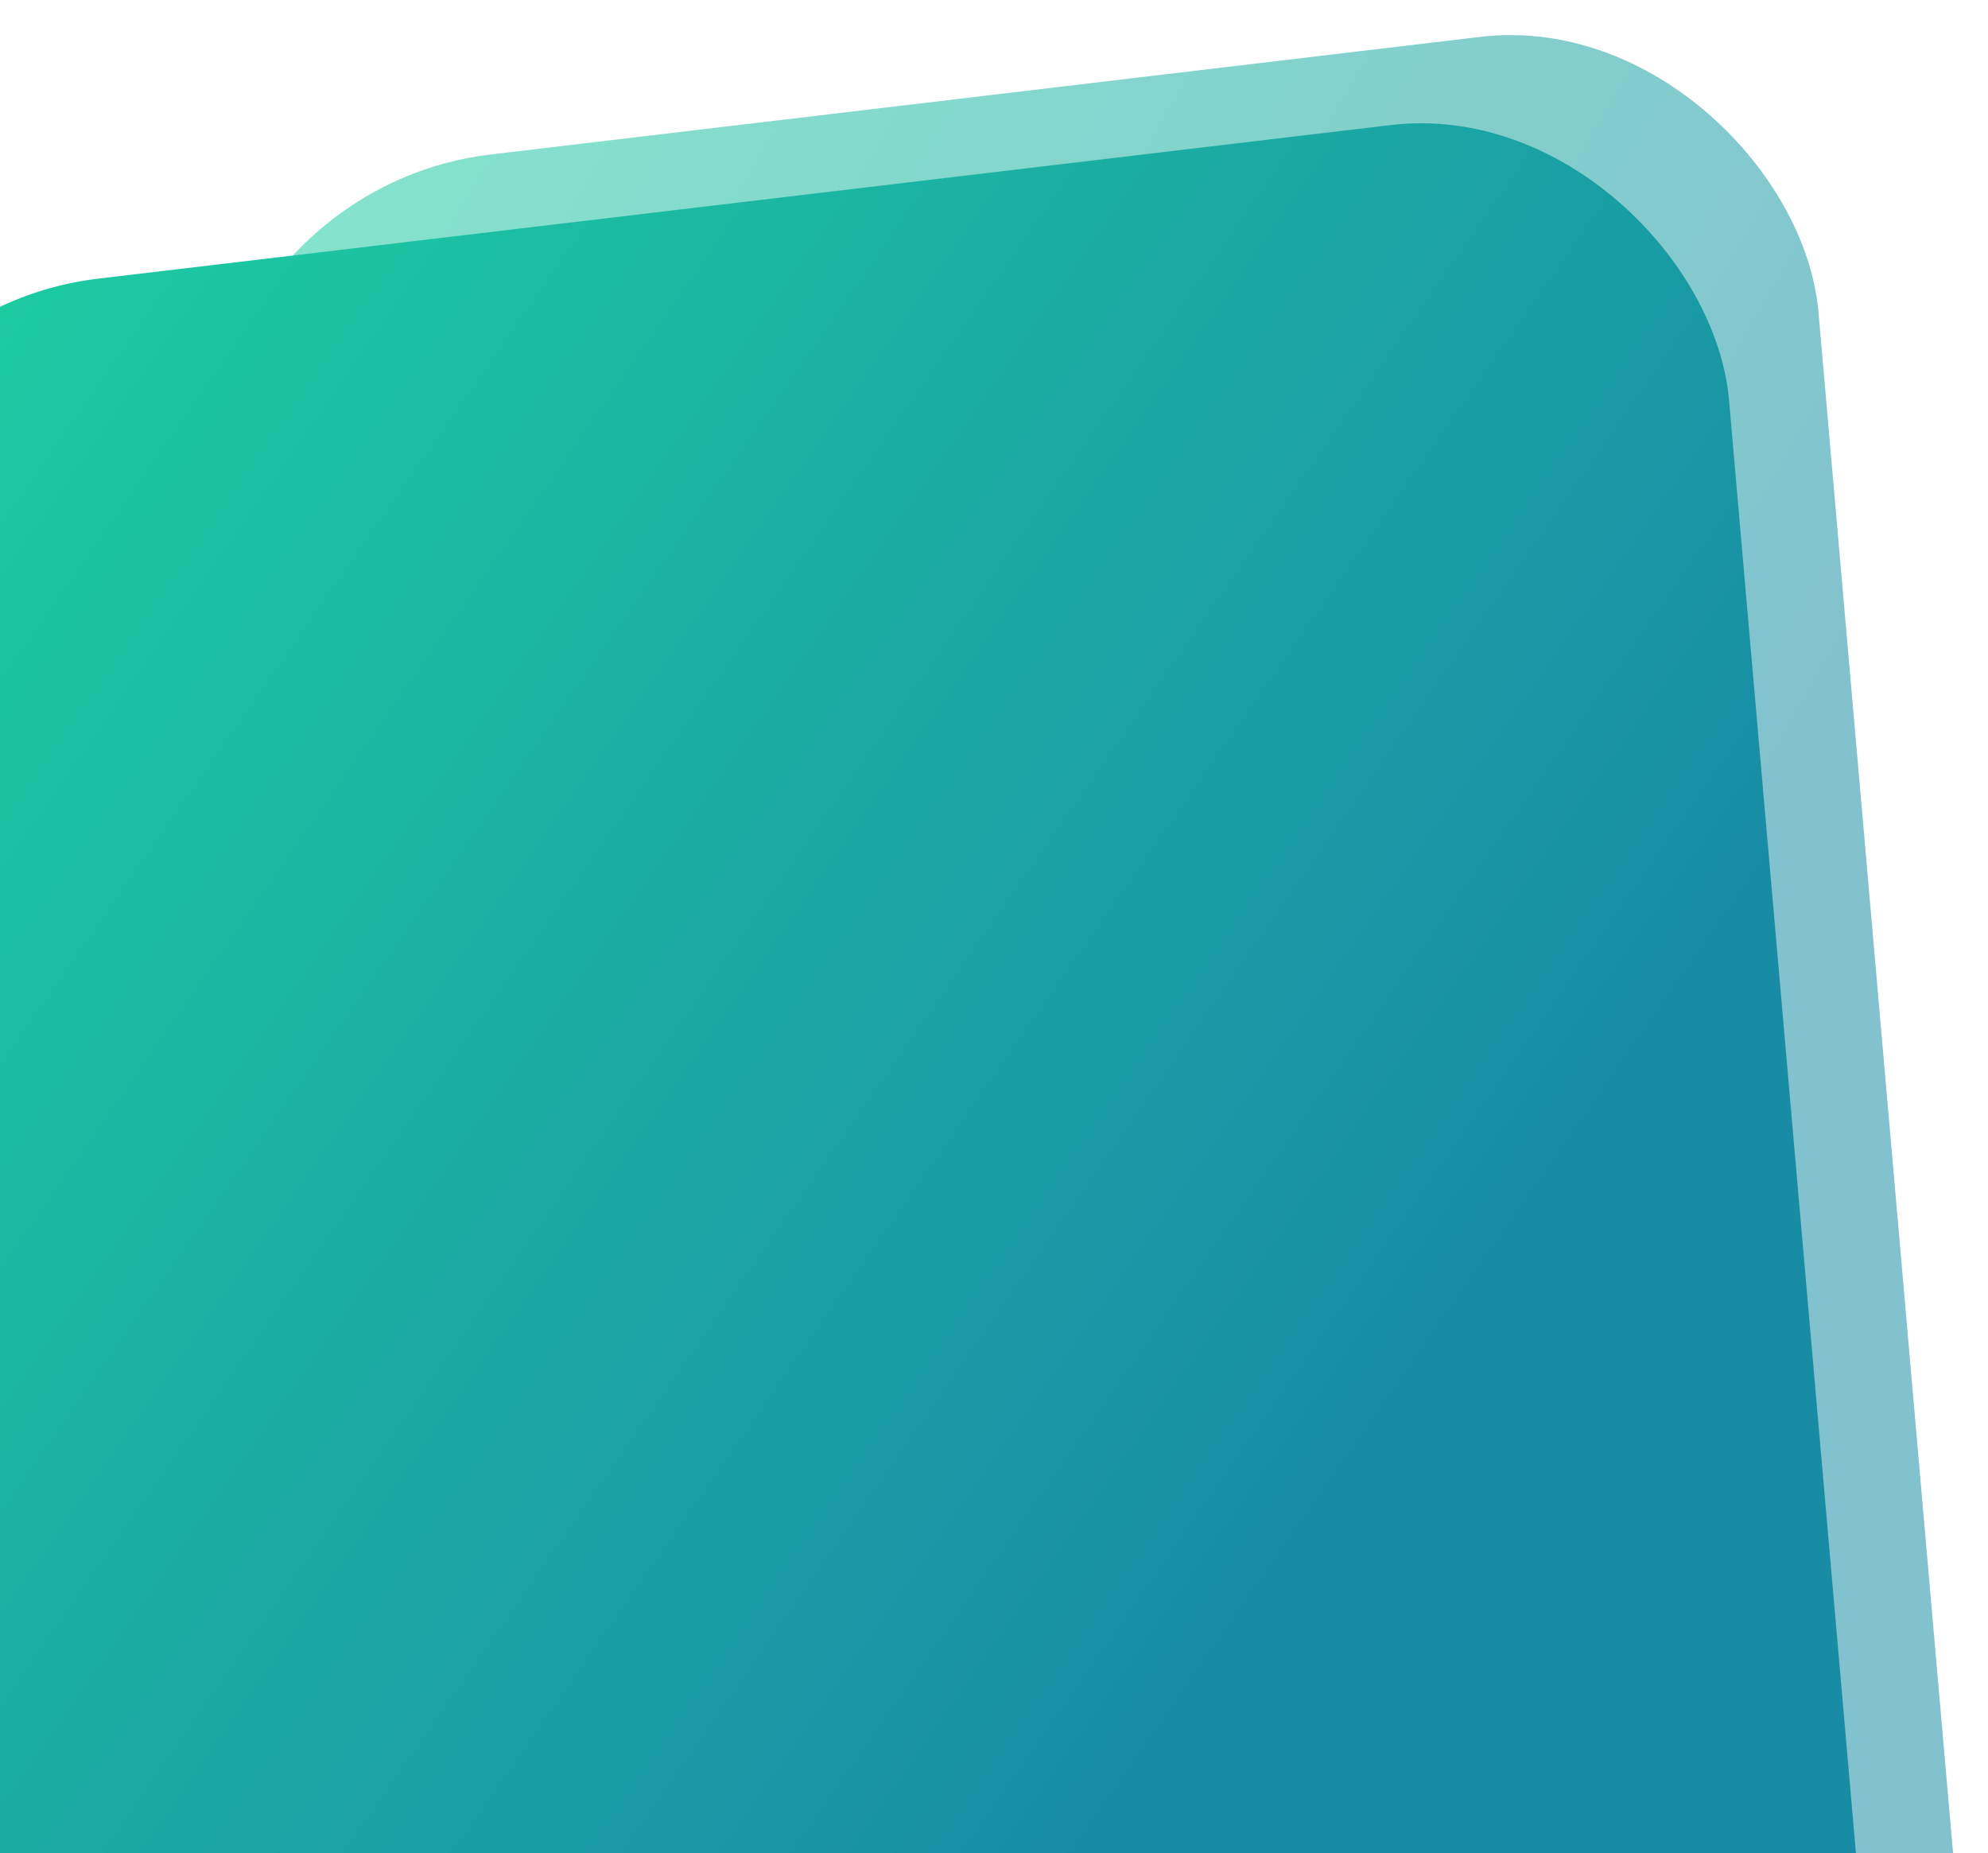
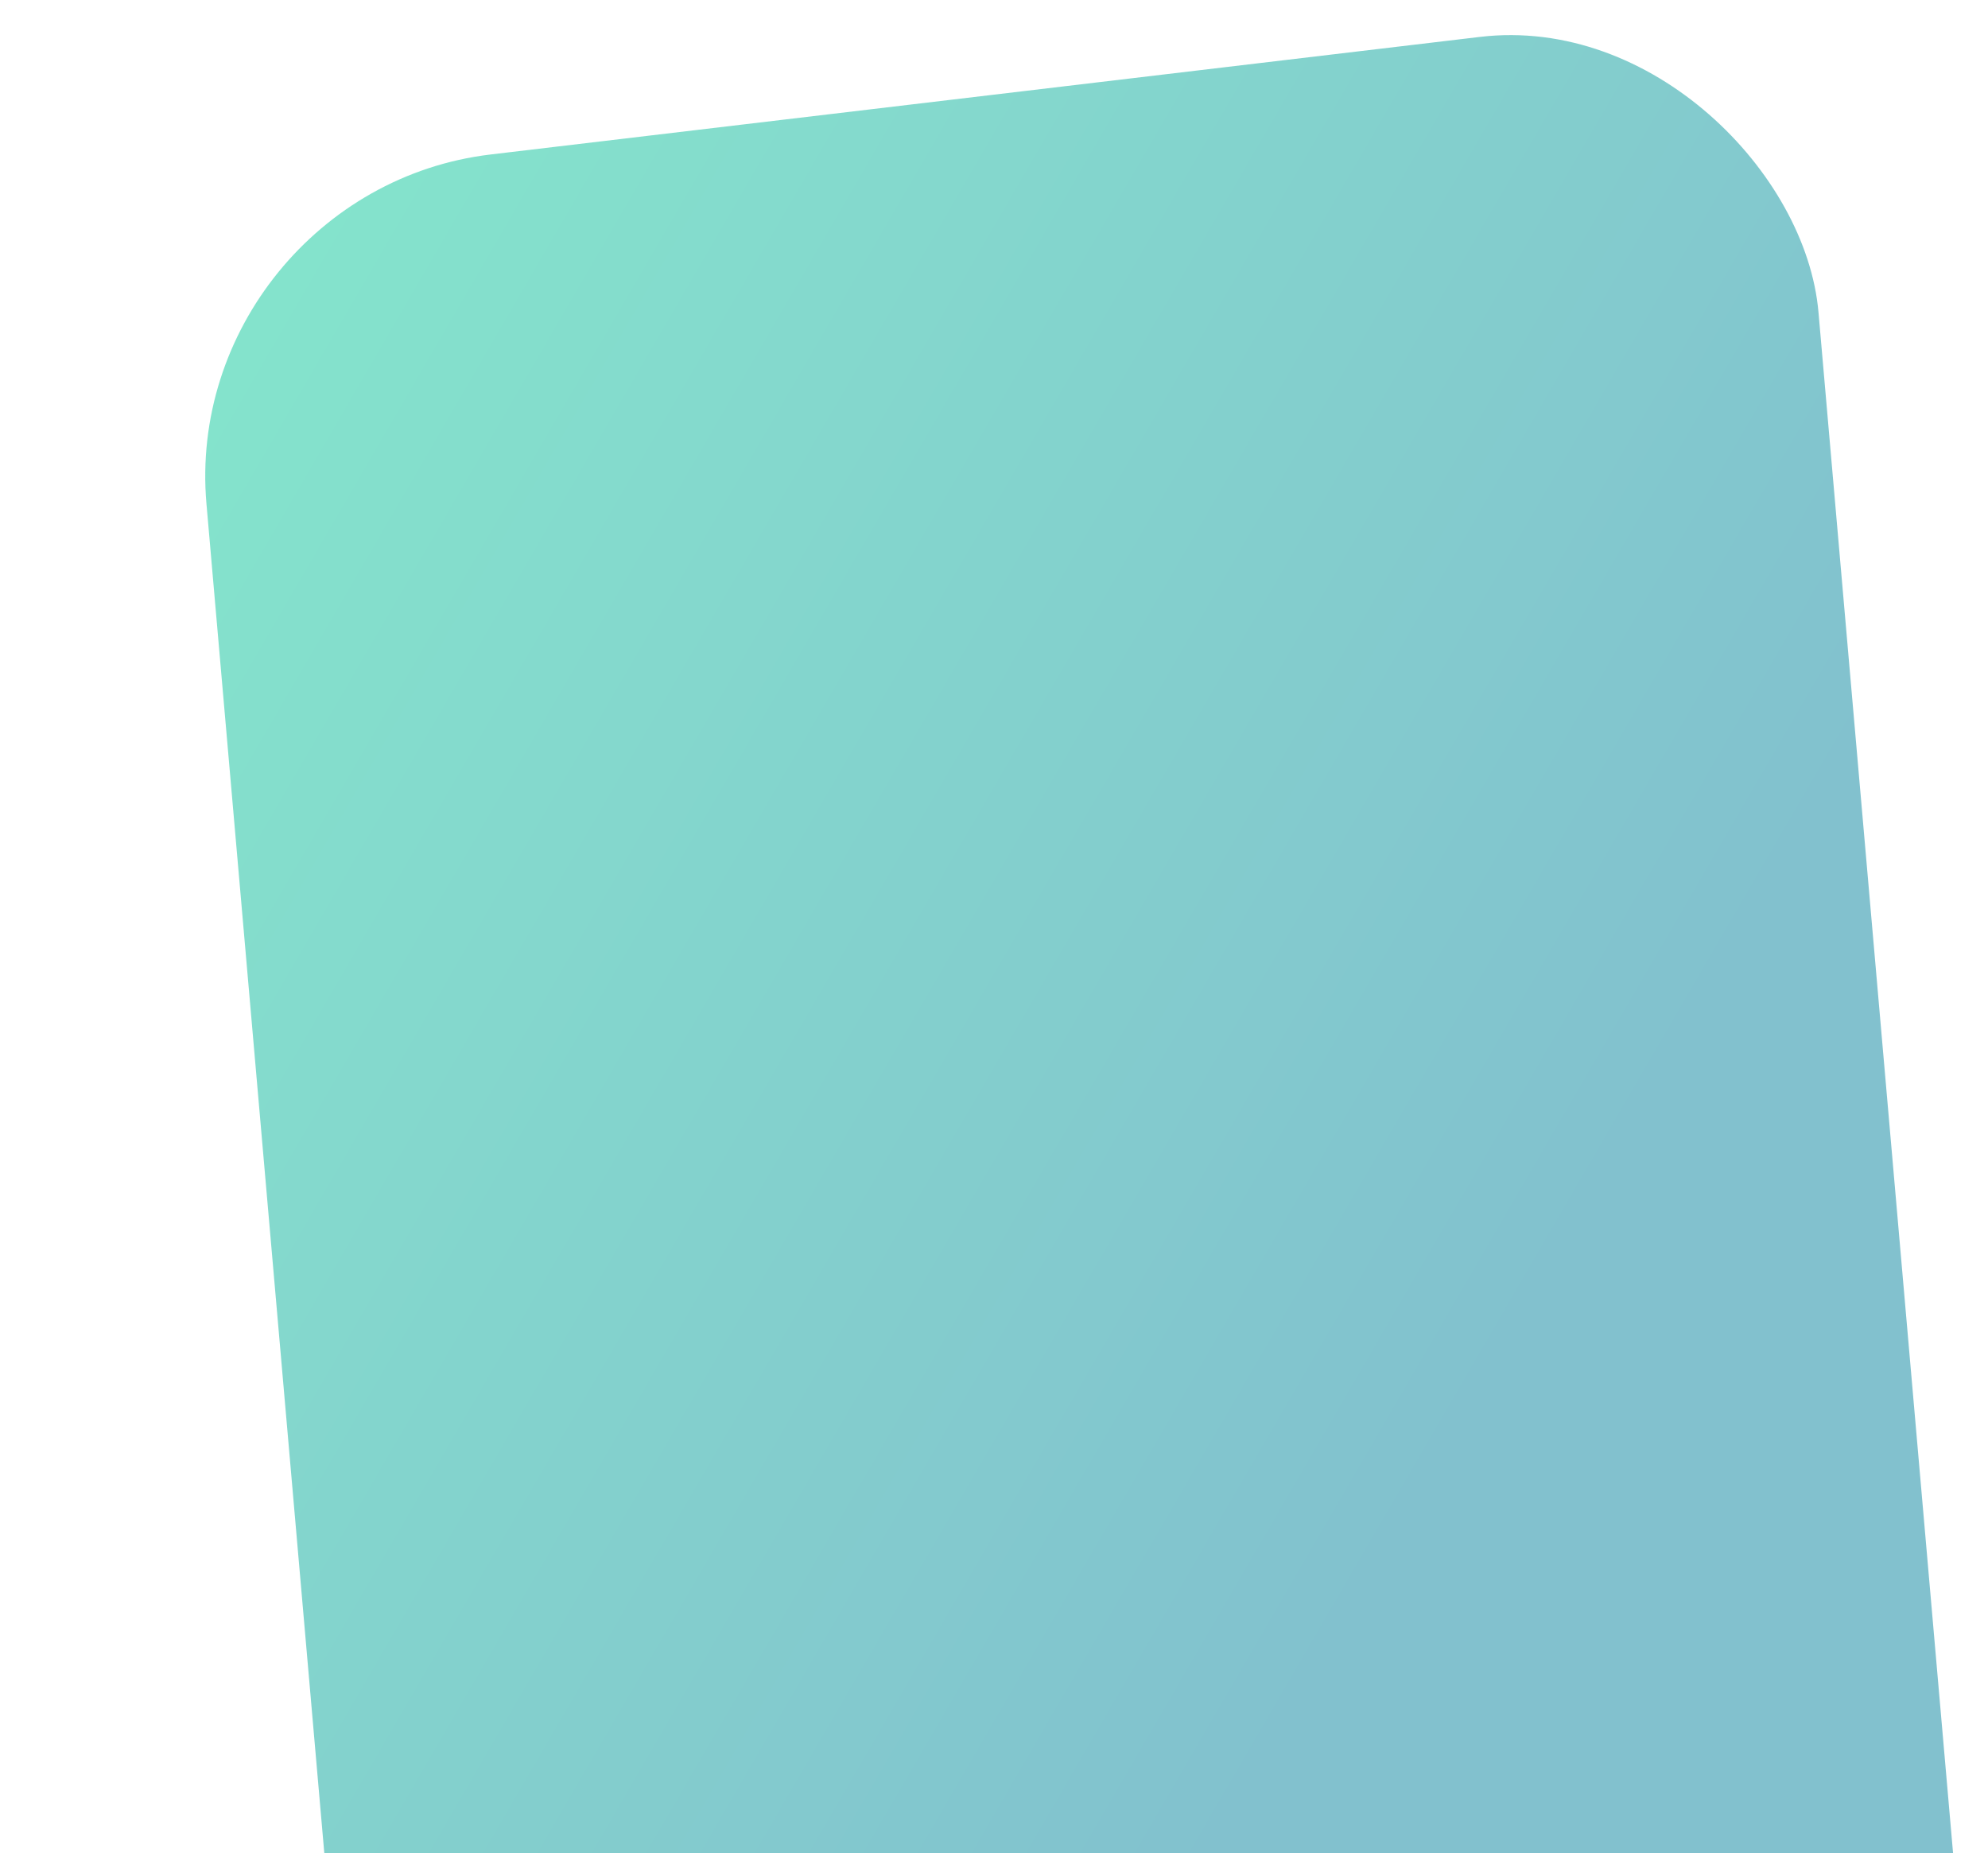
<svg xmlns="http://www.w3.org/2000/svg" width="634" height="591" viewBox="0 0 634 591" fill="none">
  <rect opacity="0.54" width="517.721" height="718.845" rx="100" transform="matrix(0.993 -0.118 0.087 0.996 57.141 61.064)" fill="url(#paint0_linear_712_2544)" />
-   <rect width="615.022" height="716.107" rx="100" transform="matrix(0.993 -0.118 0.087 0.996 -68 100.658)" fill="url(#paint1_linear_712_2544)" />
  <defs>
    <linearGradient id="paint0_linear_712_2544" x1="517.316" y1="717.72" x2="-163.409" y2="227.452" gradientUnits="userSpaceOnUse">
      <stop offset="0.325" stop-color="#188CA5" />
      <stop offset="1" stop-color="#1DD1A1" />
    </linearGradient>
    <linearGradient id="paint1_linear_712_2544" x1="614.541" y1="714.986" x2="-92.247" y2="107.969" gradientUnits="userSpaceOnUse">
      <stop offset="0.325" stop-color="#188CA5" />
      <stop offset="1" stop-color="#1DD1A1" />
    </linearGradient>
  </defs>
</svg>